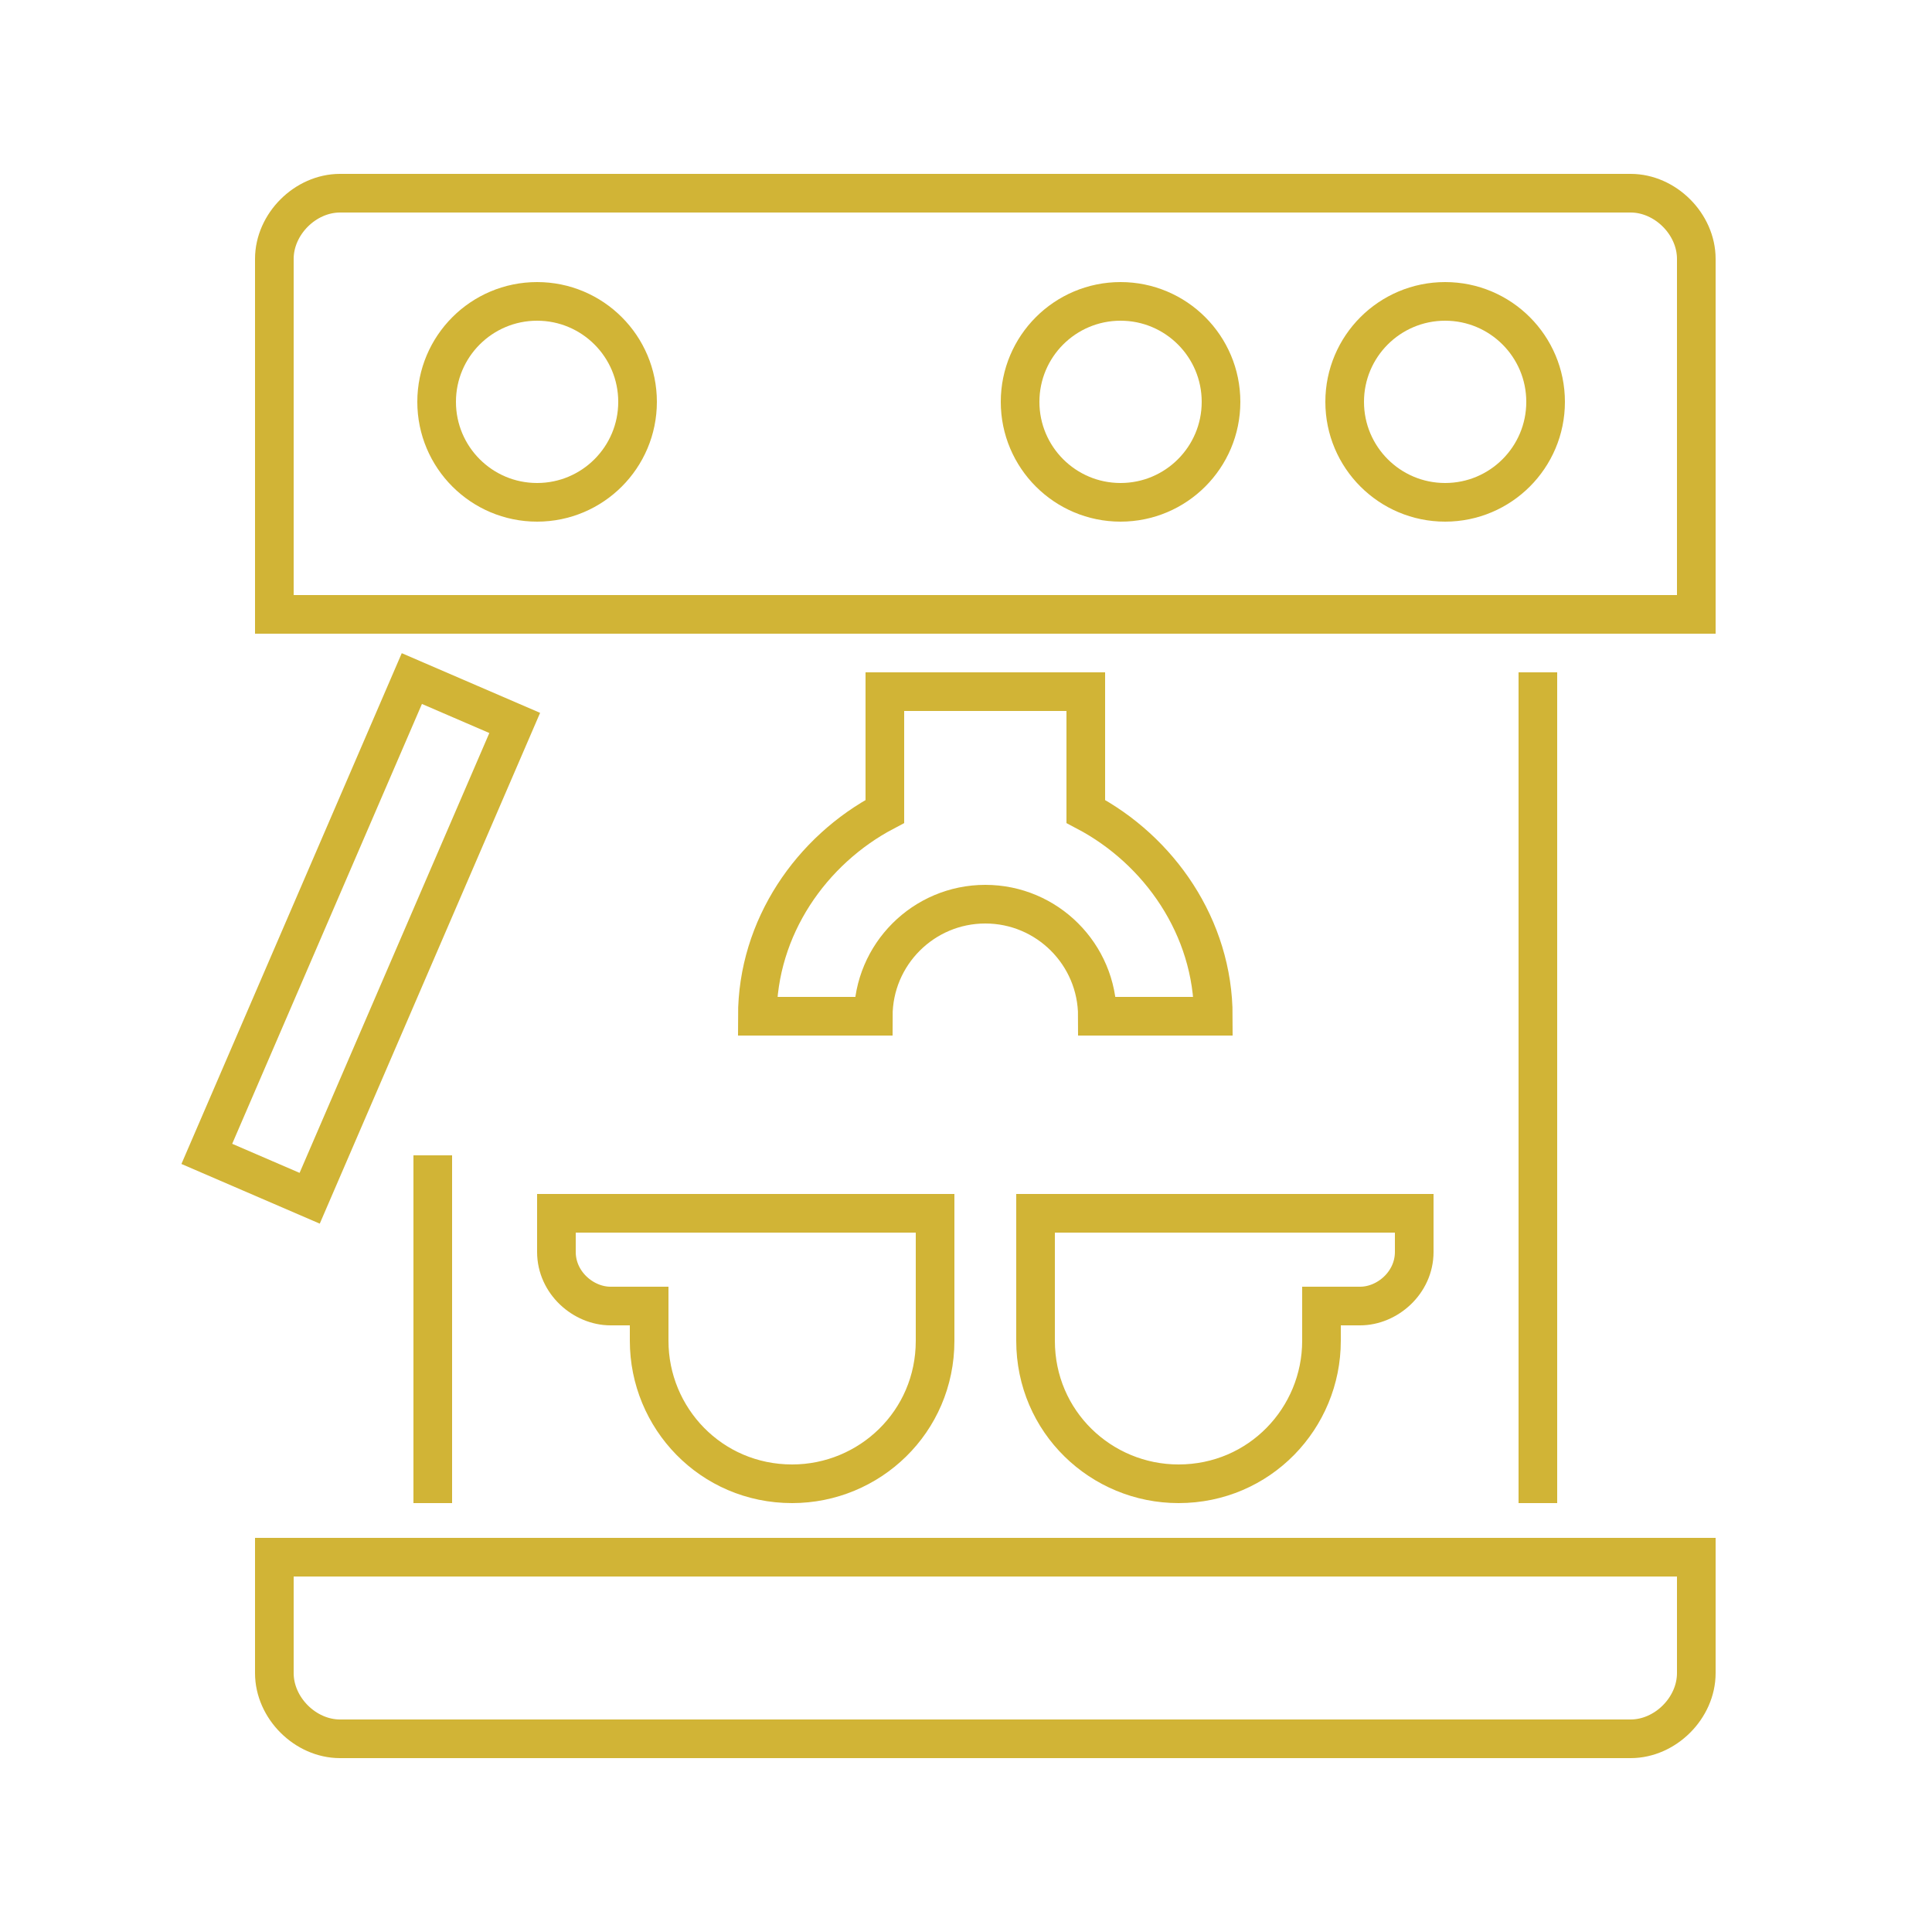
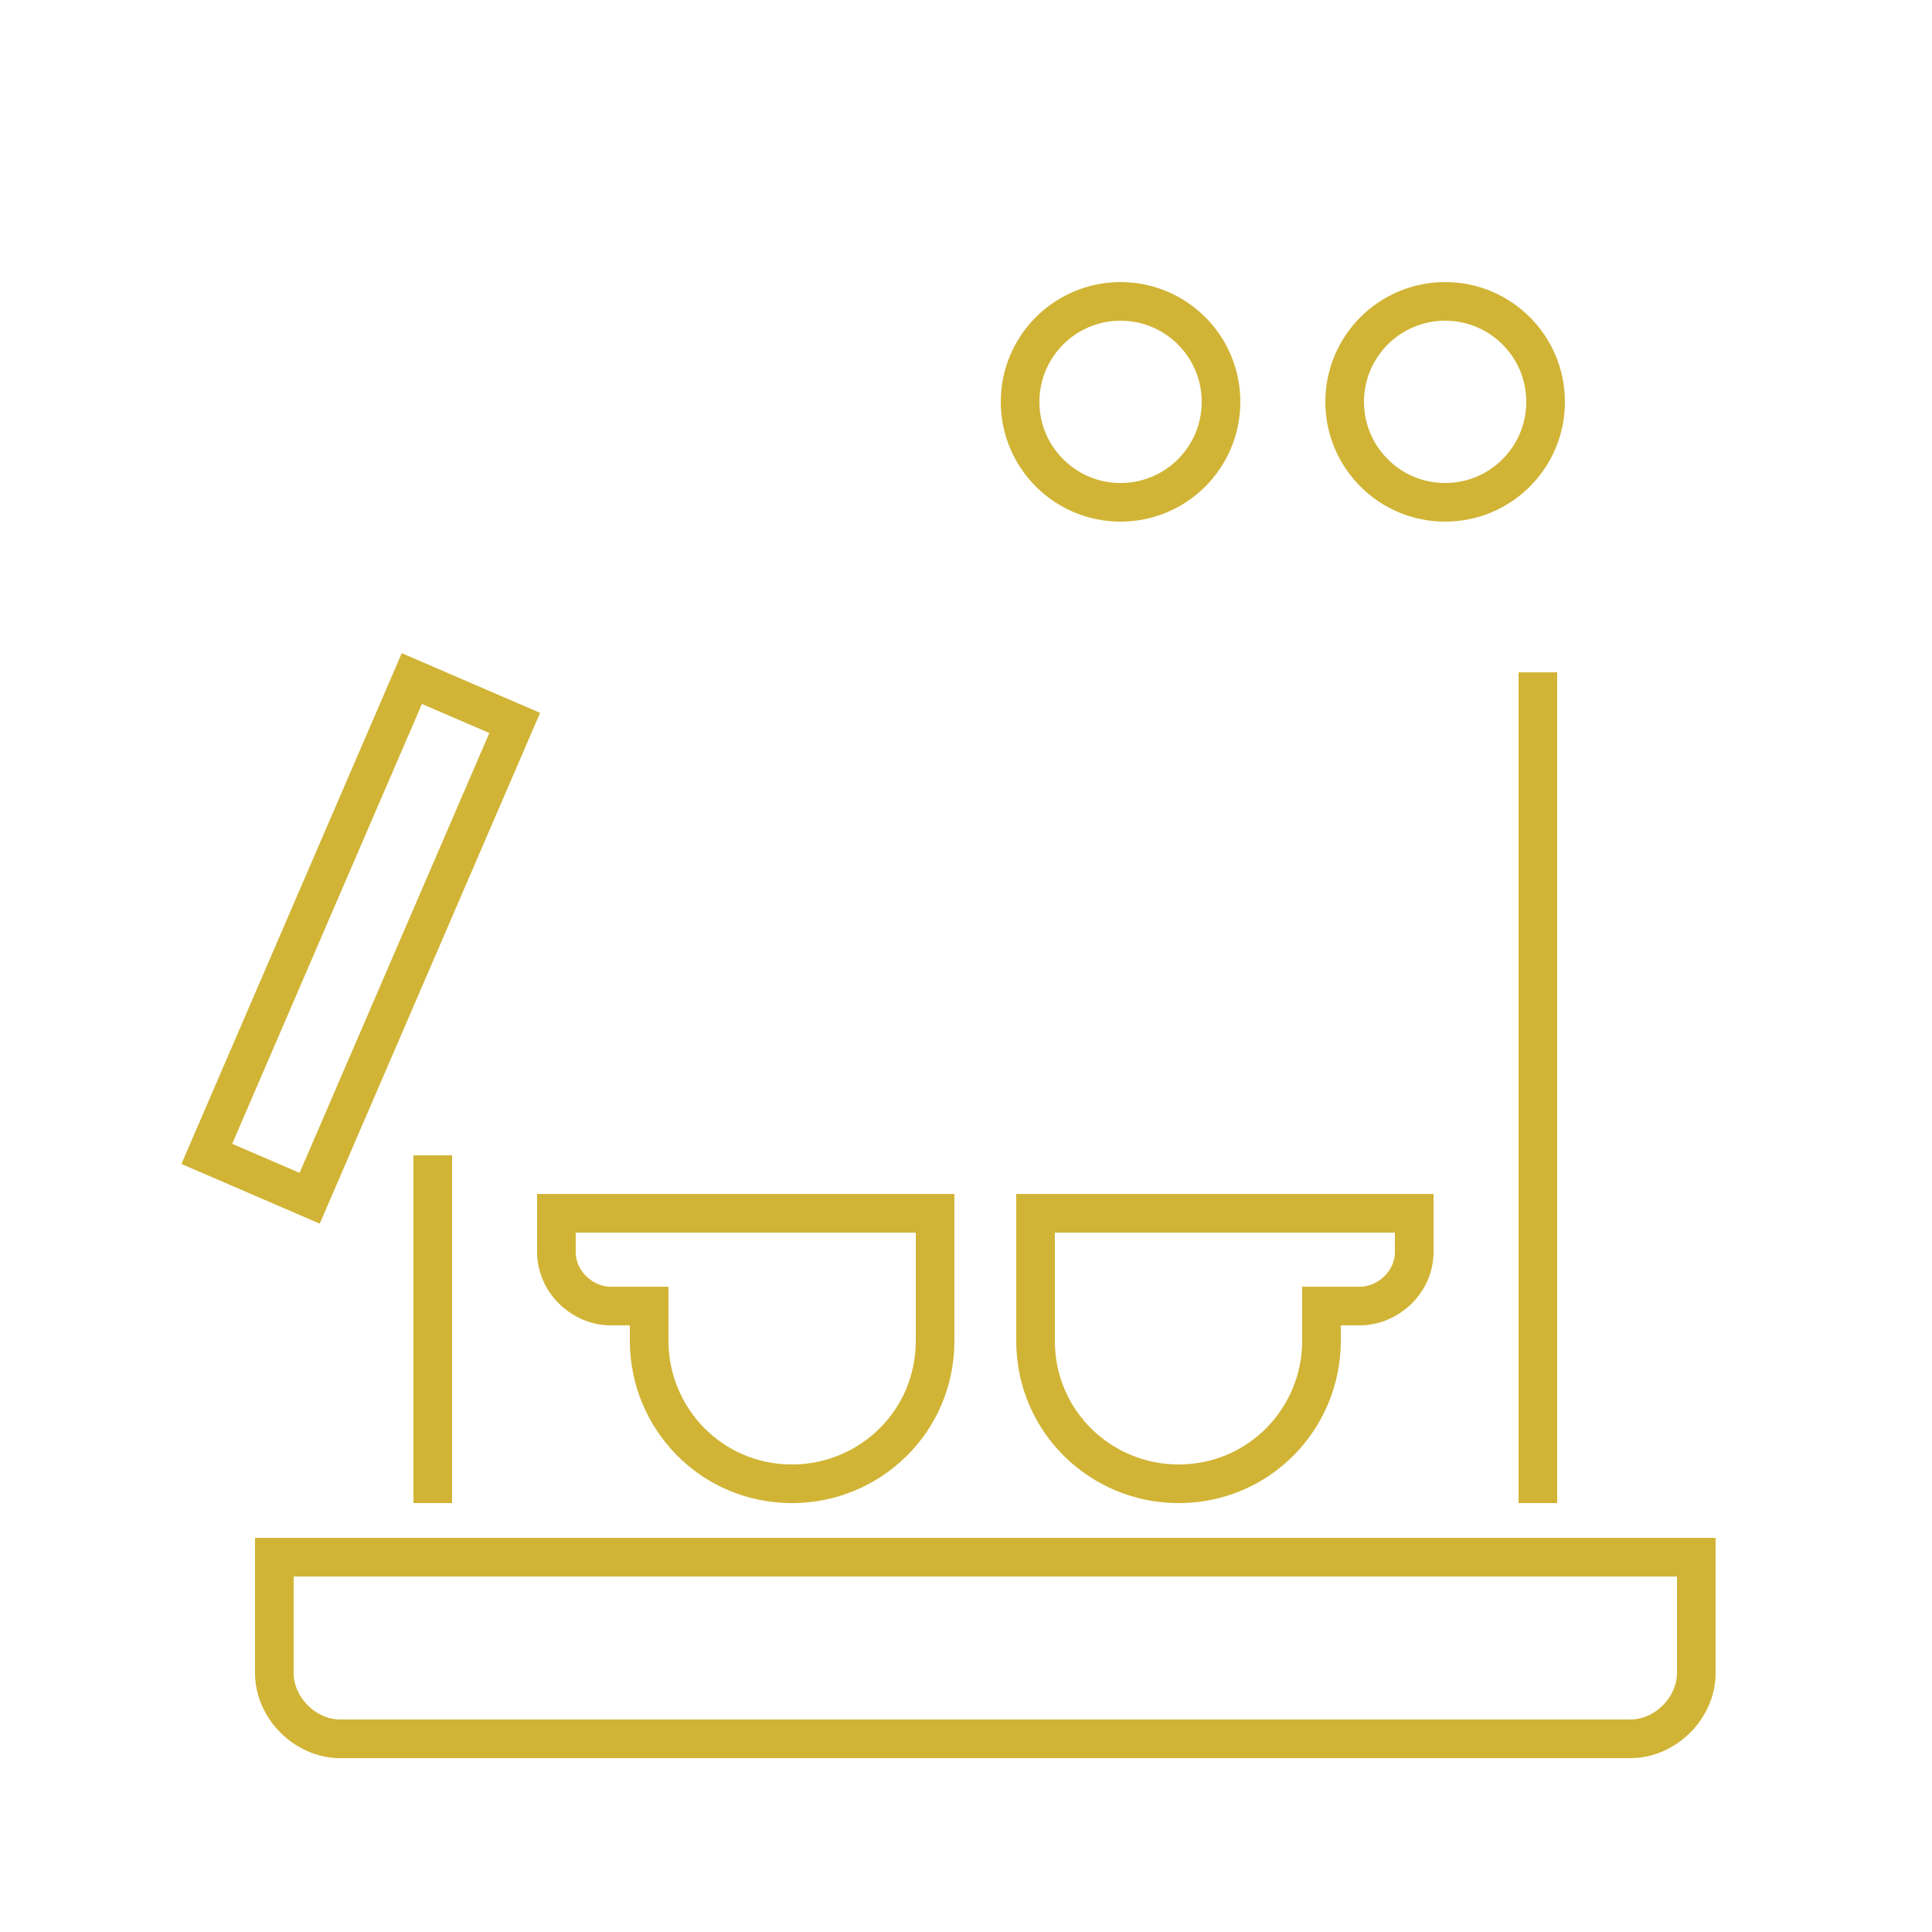
<svg xmlns="http://www.w3.org/2000/svg" version="1.1" id="Calque_1" x="0px" y="0px" viewBox="0 0 50 50" style="enable-background:new 0 0 50 50;" xml:space="preserve">
  <style type="text/css">
	.st0{fill:none;stroke:#D1B436;stroke-miterlimit:10;}
	.st1{fill:none;stroke:#D1B436;stroke-linecap:square;stroke-miterlimit:10;}
</style>
  <g>
    <path class="st0" d="M34.3,31.4h-7.5v3.3c0,2.1,1.7,3.7,3.7,3.7c2.1,0,3.7-1.7,3.7-3.7v-0.9h1c0.7,0,1.4-0.6,1.4-1.4v-1H34.3z" />
    <path class="st0" d="M16.7,31.4h7.5v3.3c0,2.1-1.7,3.7-3.7,3.7c-2.1,0-3.7-1.7-3.7-3.7v-0.9h-1c-0.7,0-1.4-0.6-1.4-1.4v-1H16.7z" />
  </g>
  <path class="st0" d="M43.9,40.3H7.1v3c0,0.9,0.8,1.7,1.7,1.7h33.4c0.9,0,1.7-0.8,1.7-1.7V40.3z" />
-   <path class="st0" d="M28.1,21v-3.1h-5.2V21c-1.9,1-3.3,3-3.3,5.3h3c0-1.6,1.3-2.9,2.9-2.9c1.6,0,2.9,1.3,2.9,2.9h3  C31.4,24,30,22,28.1,21z" />
  <rect x="7.9" y="17.6" transform="matrix(0.918 0.396 -0.396 0.918 10.376 -1.724)" class="st0" width="2.9" height="13.4" />
-   <path class="st0" d="M43.9,15.9H7.1V6.7C7.1,5.8,7.9,5,8.8,5h33.4c0.9,0,1.7,0.8,1.7,1.7V15.9z" />
  <g>
    <circle class="st0" cx="37.4" cy="10.4" r="2.6" />
    <circle class="st0" cx="29" cy="10.4" r="2.6" />
  </g>
-   <circle class="st0" cx="13.9" cy="10.4" r="2.6" />
  <g>
    <line class="st1" x1="39.8" y1="17.9" x2="39.8" y2="38.4" />
-     <path class="st1" d="M11.9,29.3" />
  </g>
  <line class="st1" x1="11.2" y1="38.4" x2="11.2" y2="30.4" />
</svg>